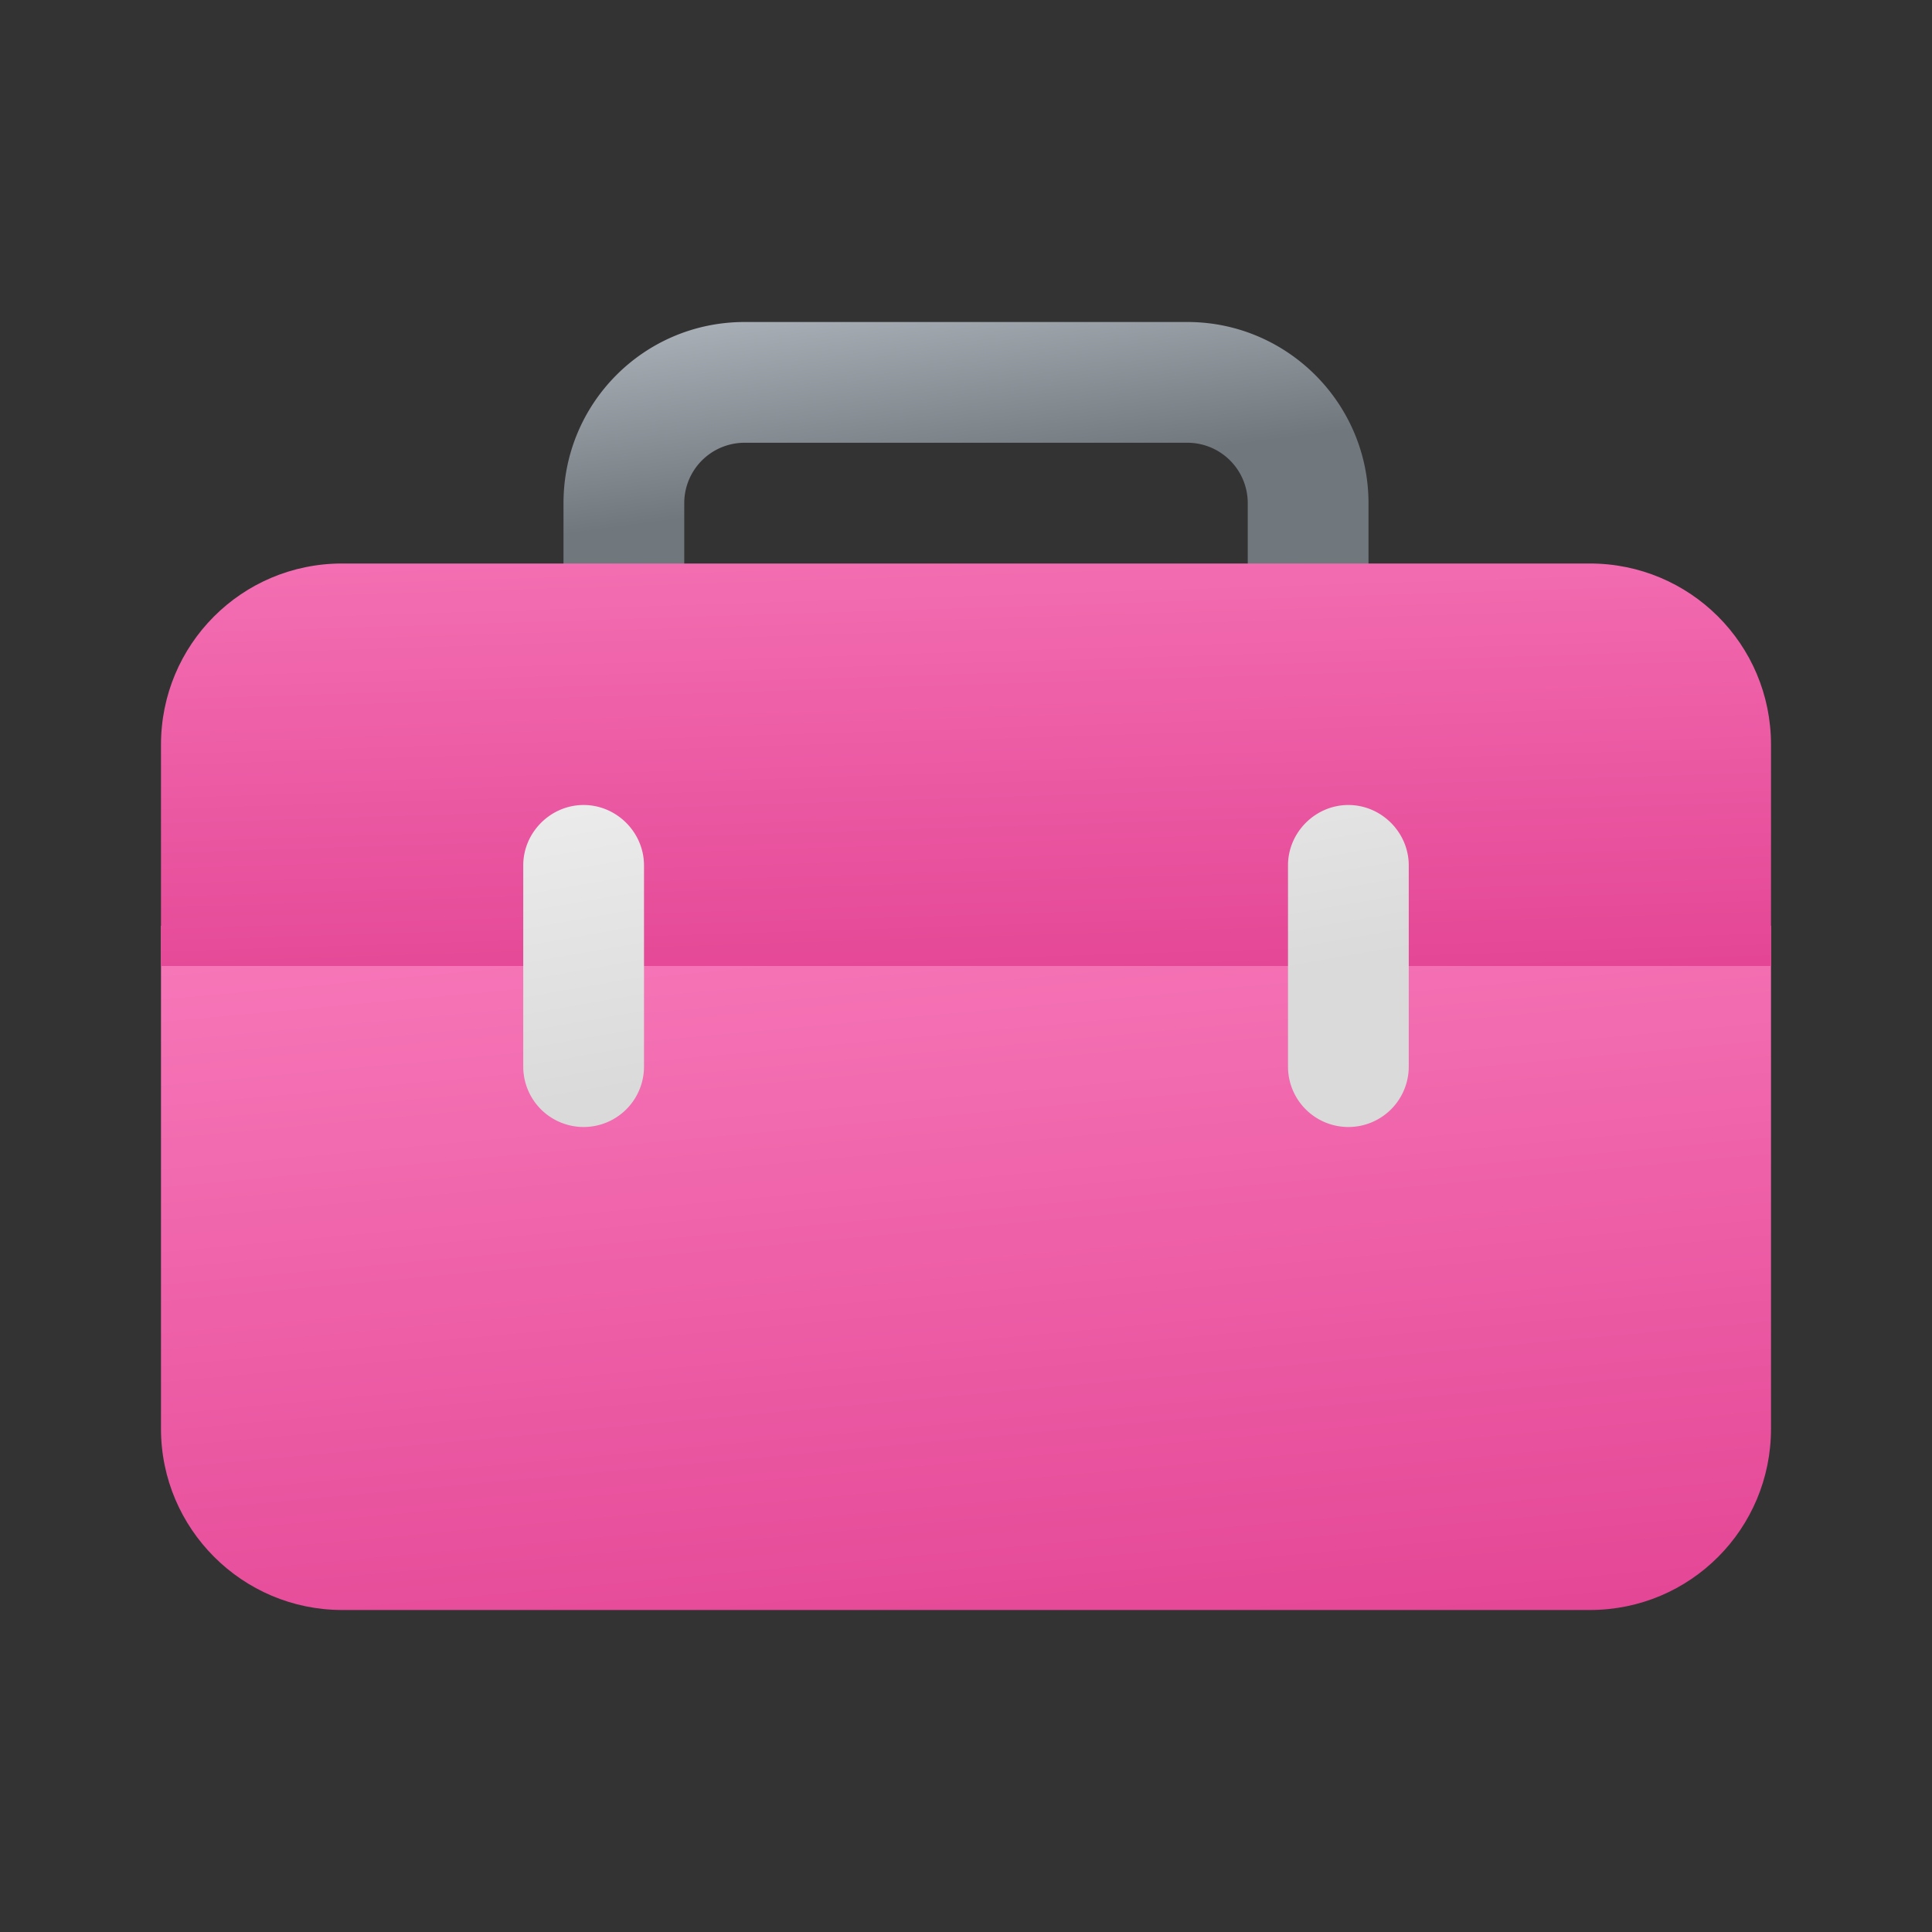
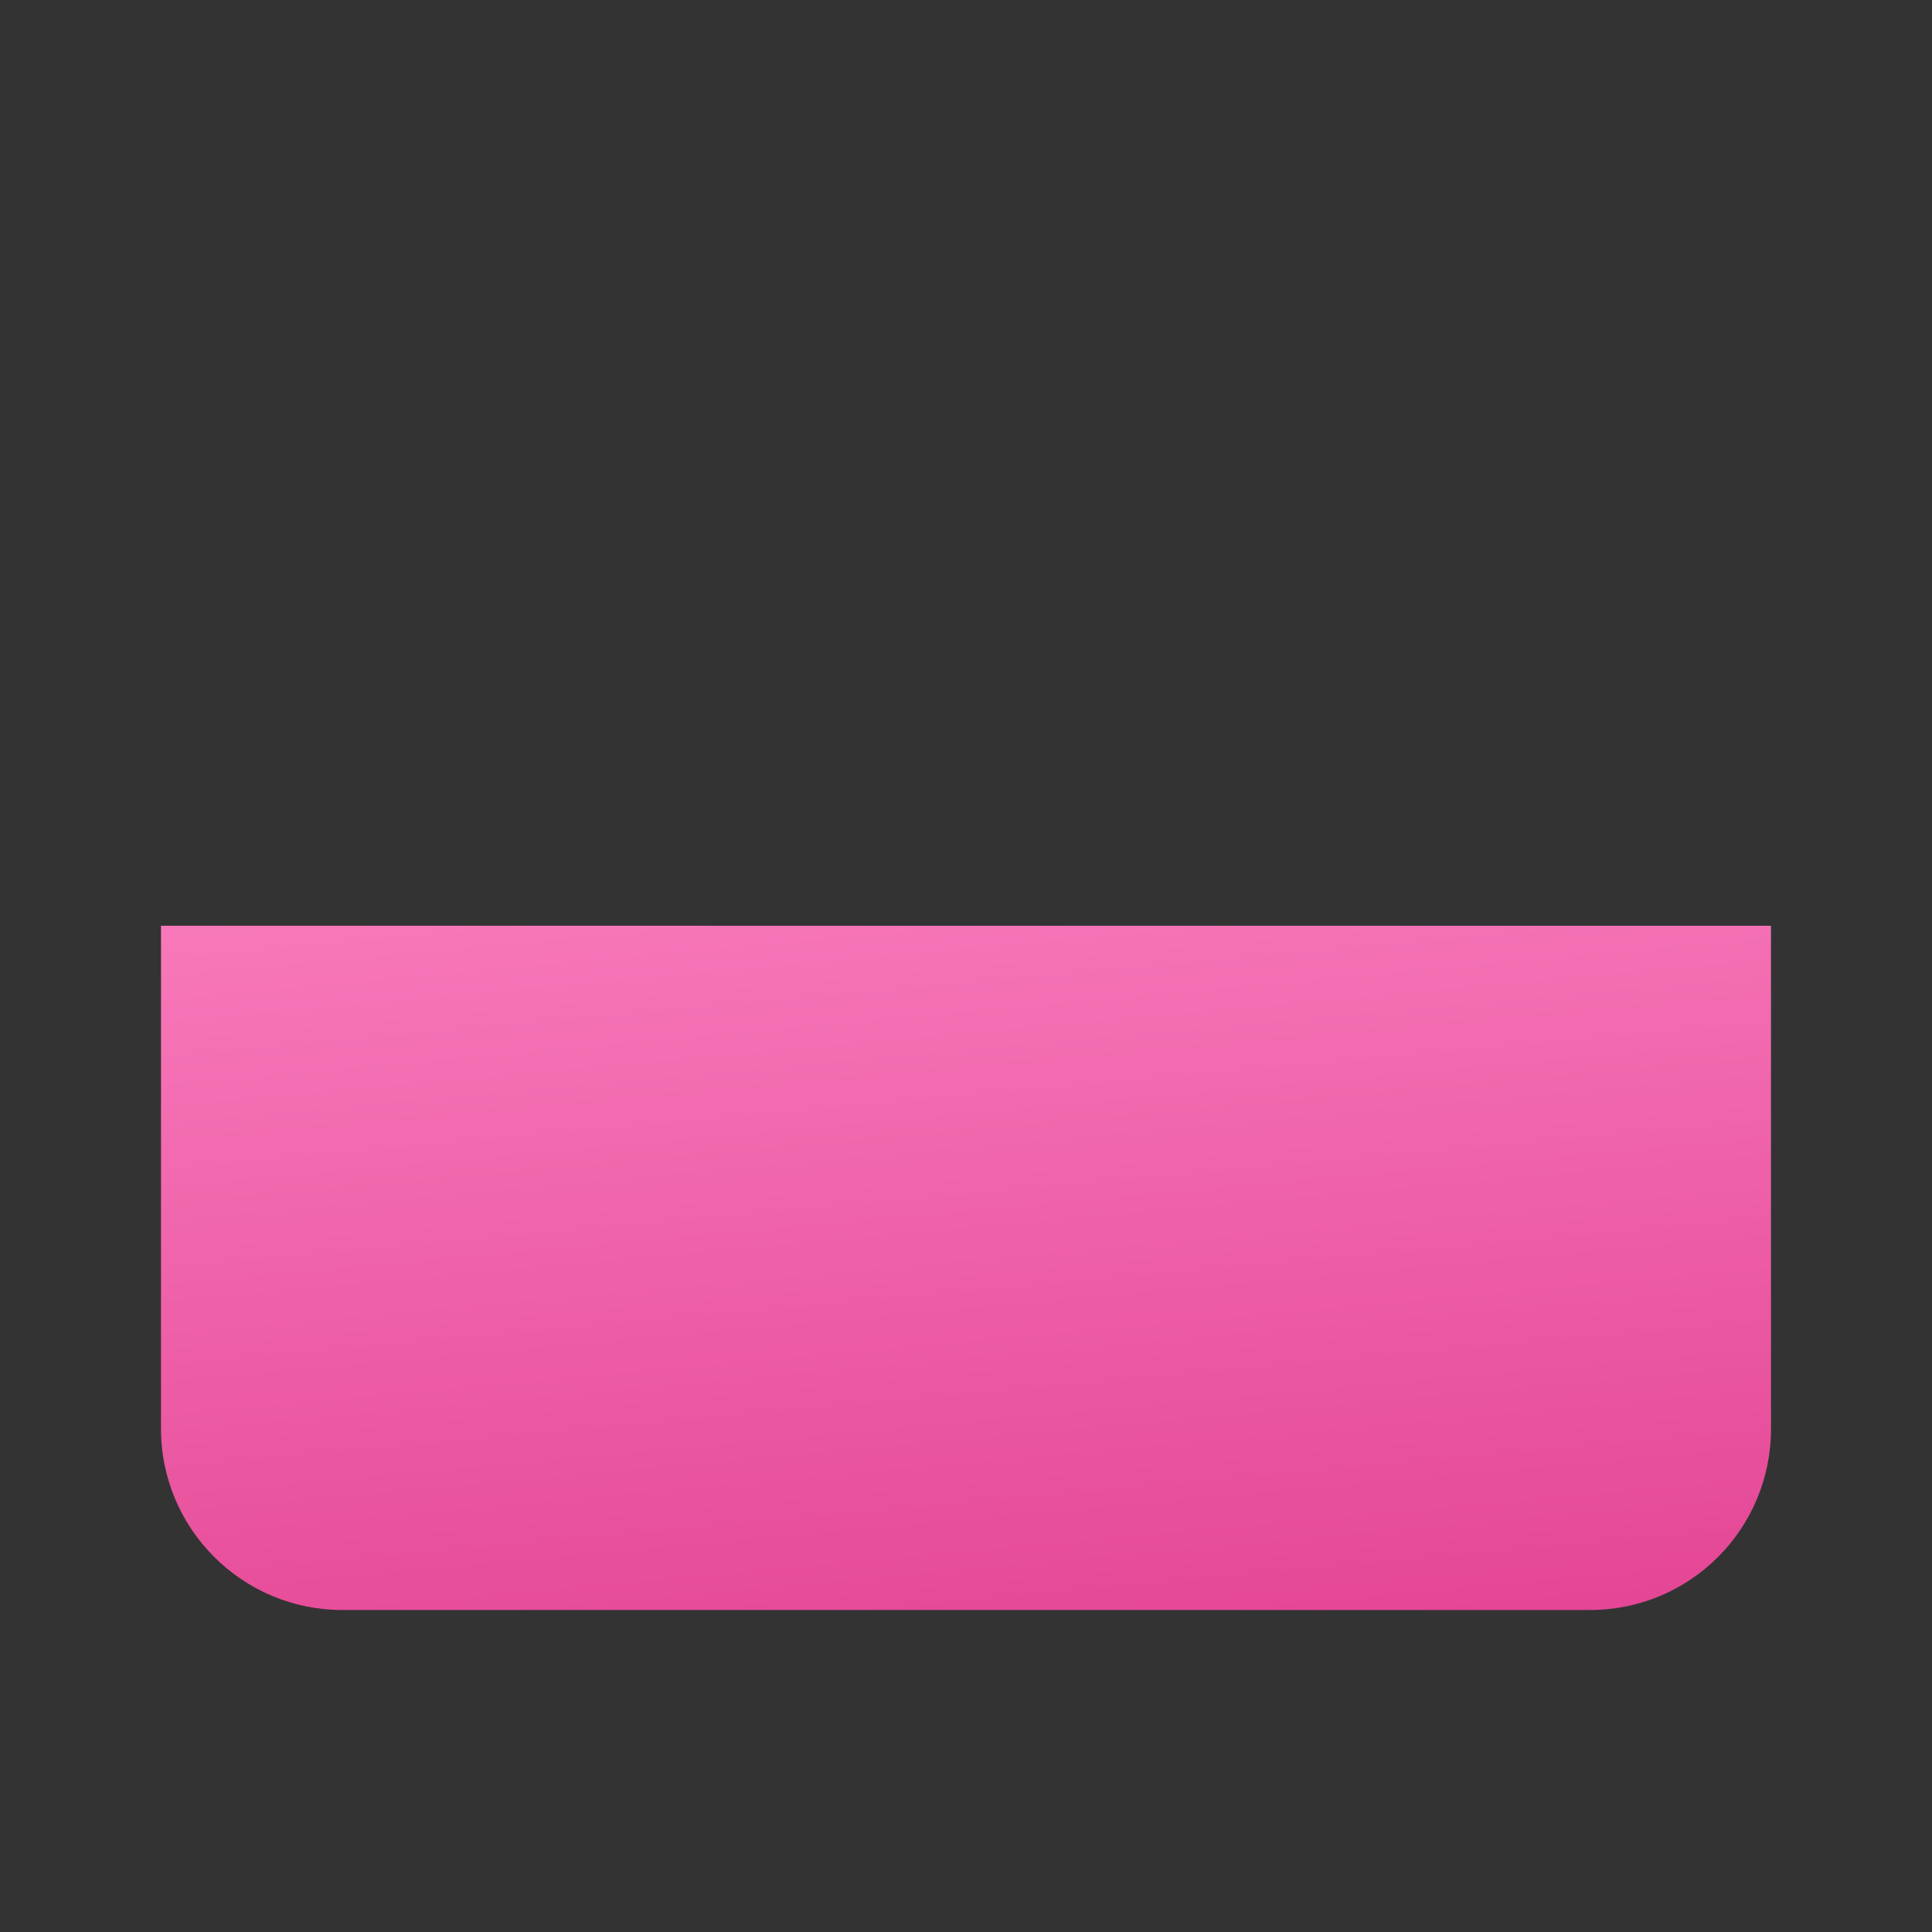
<svg xmlns="http://www.w3.org/2000/svg" width="24" height="24" viewBox="0 0 24 24">
  <rect x="0" y="0" width="24" height="24" fill="#333333" stroke="none" />
-   <path d="M7 7.5V6.25C7 5.01 8 4 9.25 4h5.5C15.99 4 17 5.01 17 6.25V7.5h-1.5V6.25a.75.75 0 0 0-.75-.75h-5.5a.75.75 0 0 0-.75.75V7.5H7Z" fill="url(#paint0_linear_72095_8116)" />
  <path d="M4.25 20C3.01 20 2 18.99 2 17.75V11.5h20v6.25c0 1.24-1 2.25-2.25 2.25H4.25Z" fill="url(#paint1_linear_72095_8116)" />
-   <path d="M2 9.25C2 8.01 3 7 4.25 7h15.5C20.99 7 22 8 22 9.25V12H2V9.25Z" fill="url(#paint2_linear_72095_8116)" />
-   <path d="M16.75 10c.41 0 .75.34.75.75v2.5a.75.75 0 0 1-1.5 0v-2.5c0-.41.34-.75.75-.75Z" fill="url(#paint3_linear_72095_8116)" />
-   <path d="M7.25 10c.41 0 .75.34.75.75v2.5a.75.75 0 0 1-1.5 0v-2.5c0-.41.34-.75.75-.75Z" fill="url(#paint4_linear_72095_8116)" />
  <defs>
    <linearGradient id="paint0_linear_72095_8116" x1="3.43" y1="4" x2="3.84" y2="7.07" gradientUnits="userSpaceOnUse">
      <stop stop-color="#B9C0C7" />
      <stop offset="1" stop-color="#70777D" />
    </linearGradient>
    <linearGradient id="paint1_linear_72095_8116" x1=".75" y1="8.31" x2="2.58" y2="28.31" gradientUnits="userSpaceOnUse">
      <stop offset=".12" stop-color="#F97DBD" />
      <stop offset="1" stop-color="#D7257D" />
    </linearGradient>
    <linearGradient id="paint2_linear_72095_8116" x1=".75" y1="5.12" x2="1.13" y2="17.09" gradientUnits="userSpaceOnUse">
      <stop stop-color="#F97DBD" />
      <stop offset="1" stop-color="#D7257D" />
    </linearGradient>
    <linearGradient id="paint3_linear_72095_8116" x1="2.57" y1="10" x2="3.33" y2="14.33" gradientUnits="userSpaceOnUse">
      <stop stop-color="#EFEFEF" />
      <stop offset="1" stop-color="#DADADA" />
    </linearGradient>
    <linearGradient id="paint4_linear_72095_8116" x1="2.57" y1="10" x2="3.33" y2="14.33" gradientUnits="userSpaceOnUse">
      <stop stop-color="#EFEFEF" />
      <stop offset="1" stop-color="#DADADA" />
    </linearGradient>
  </defs>
</svg>